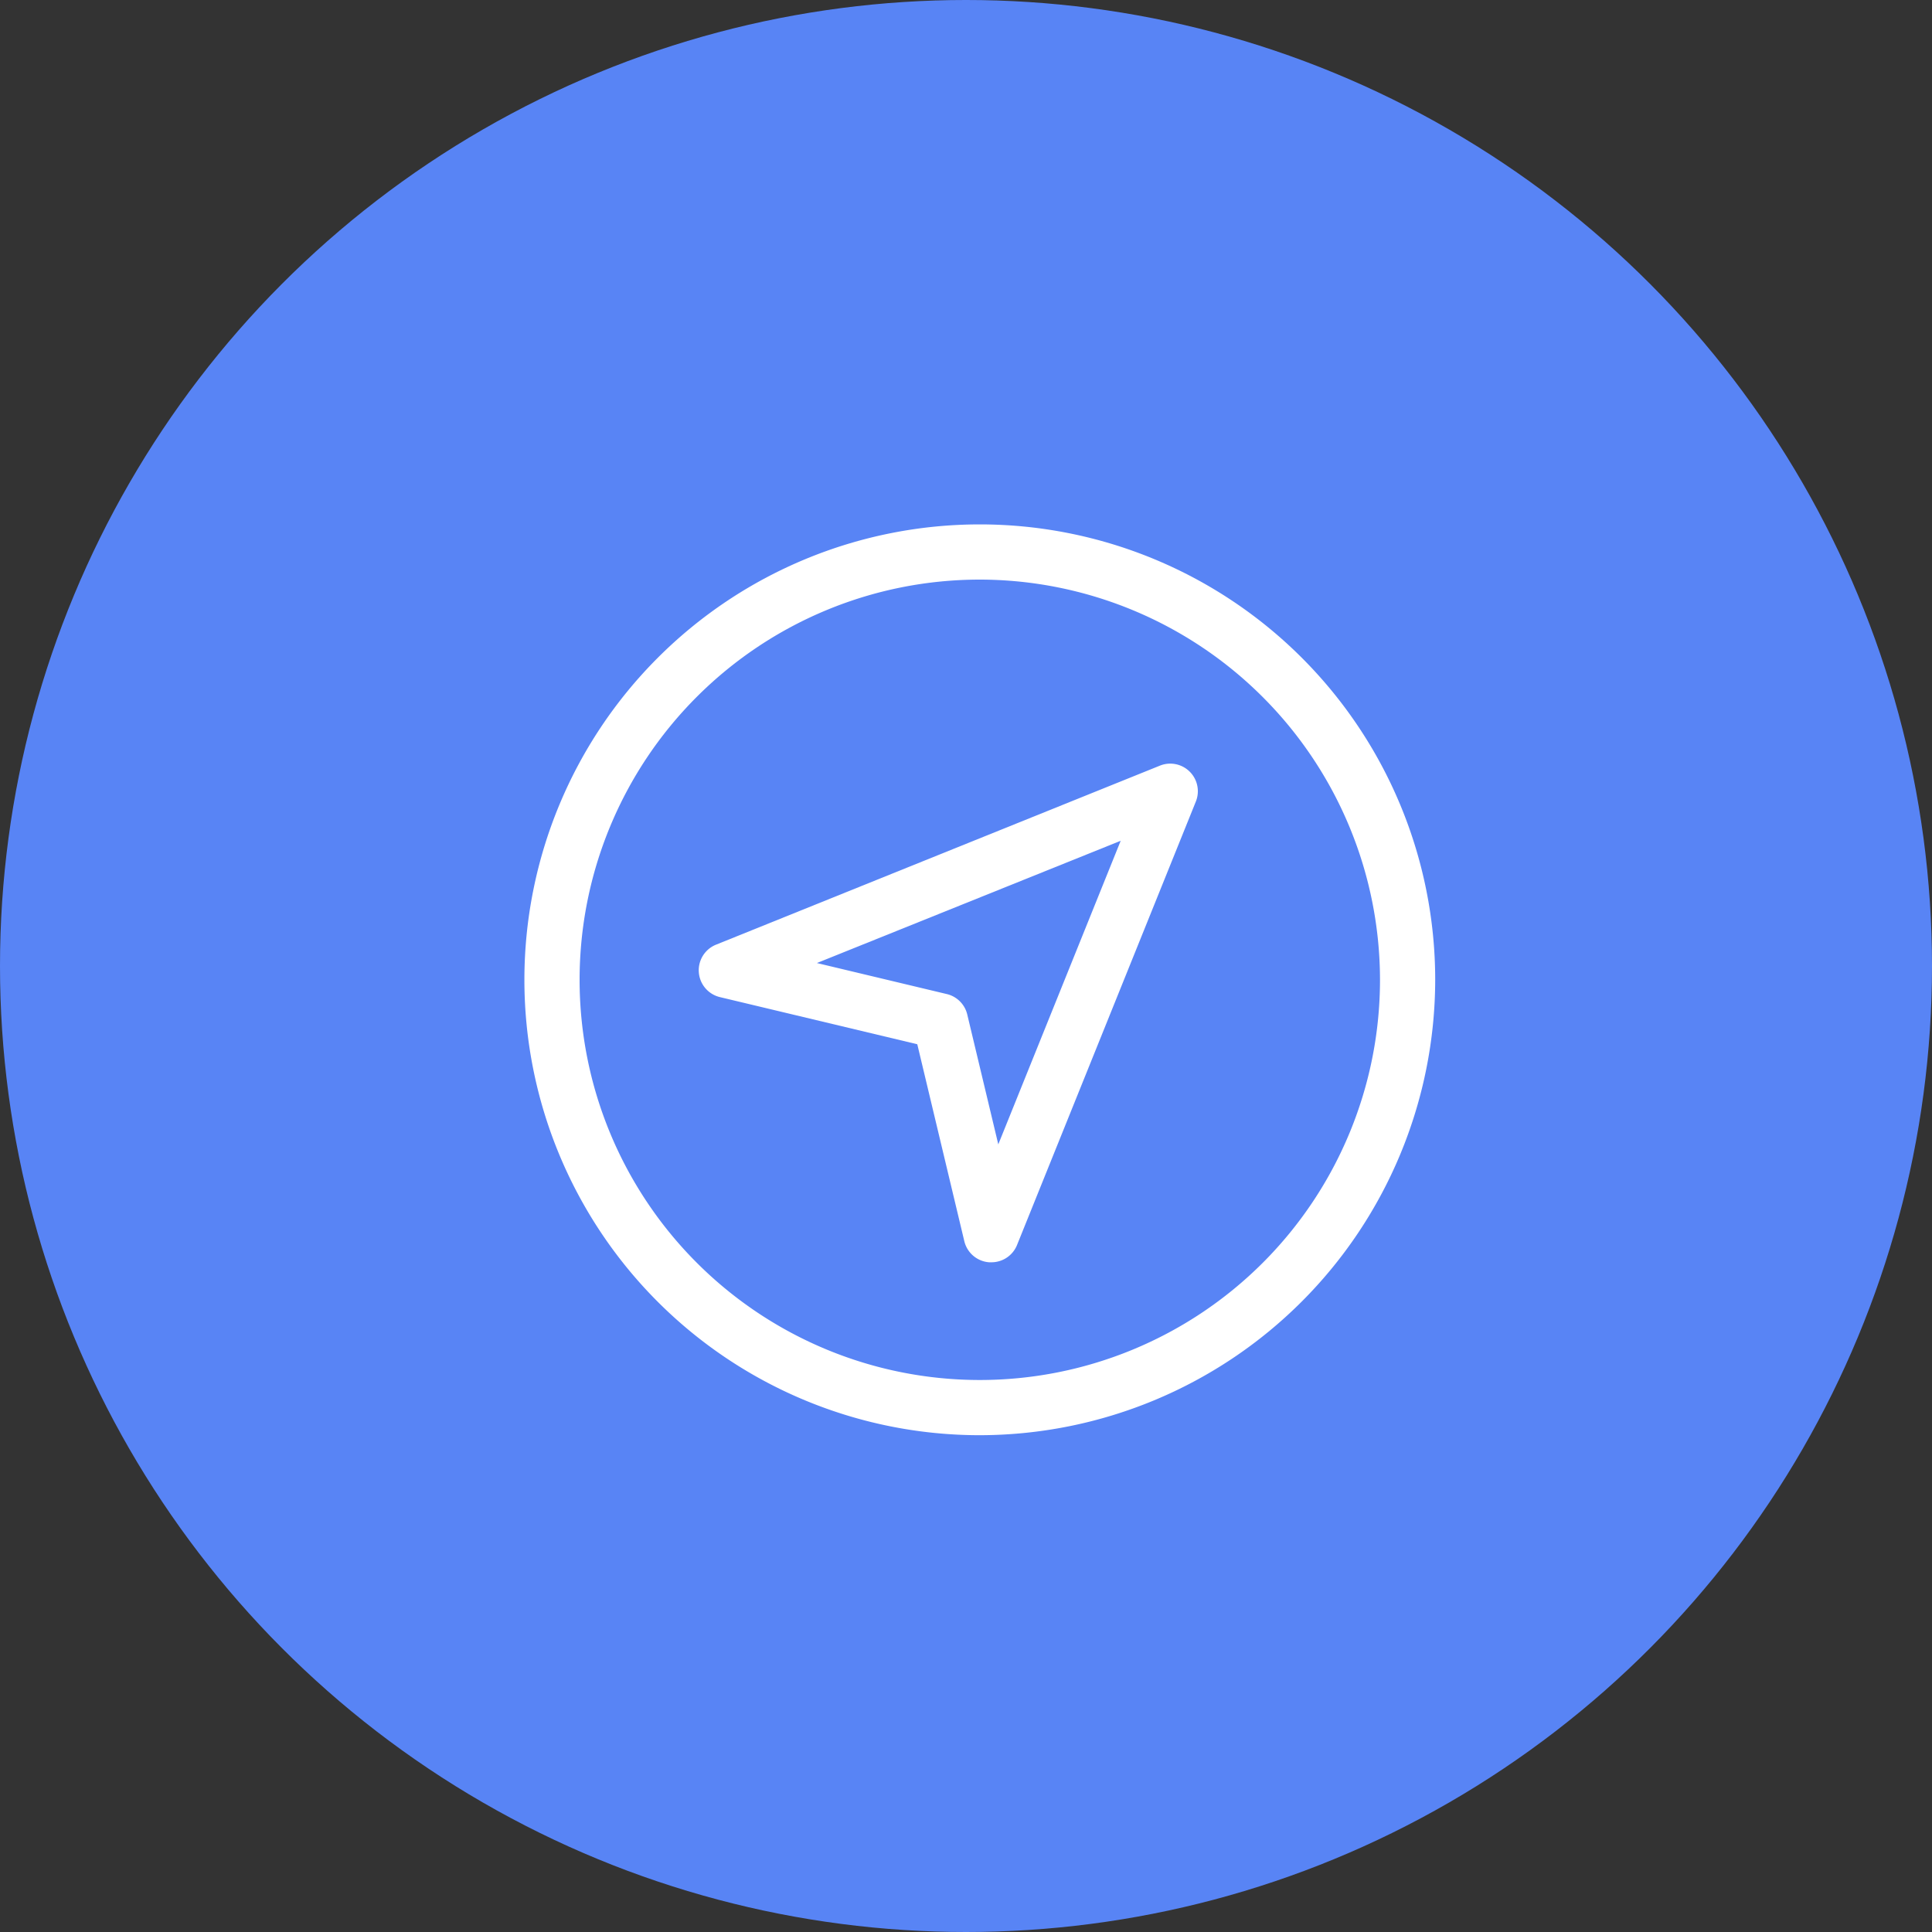
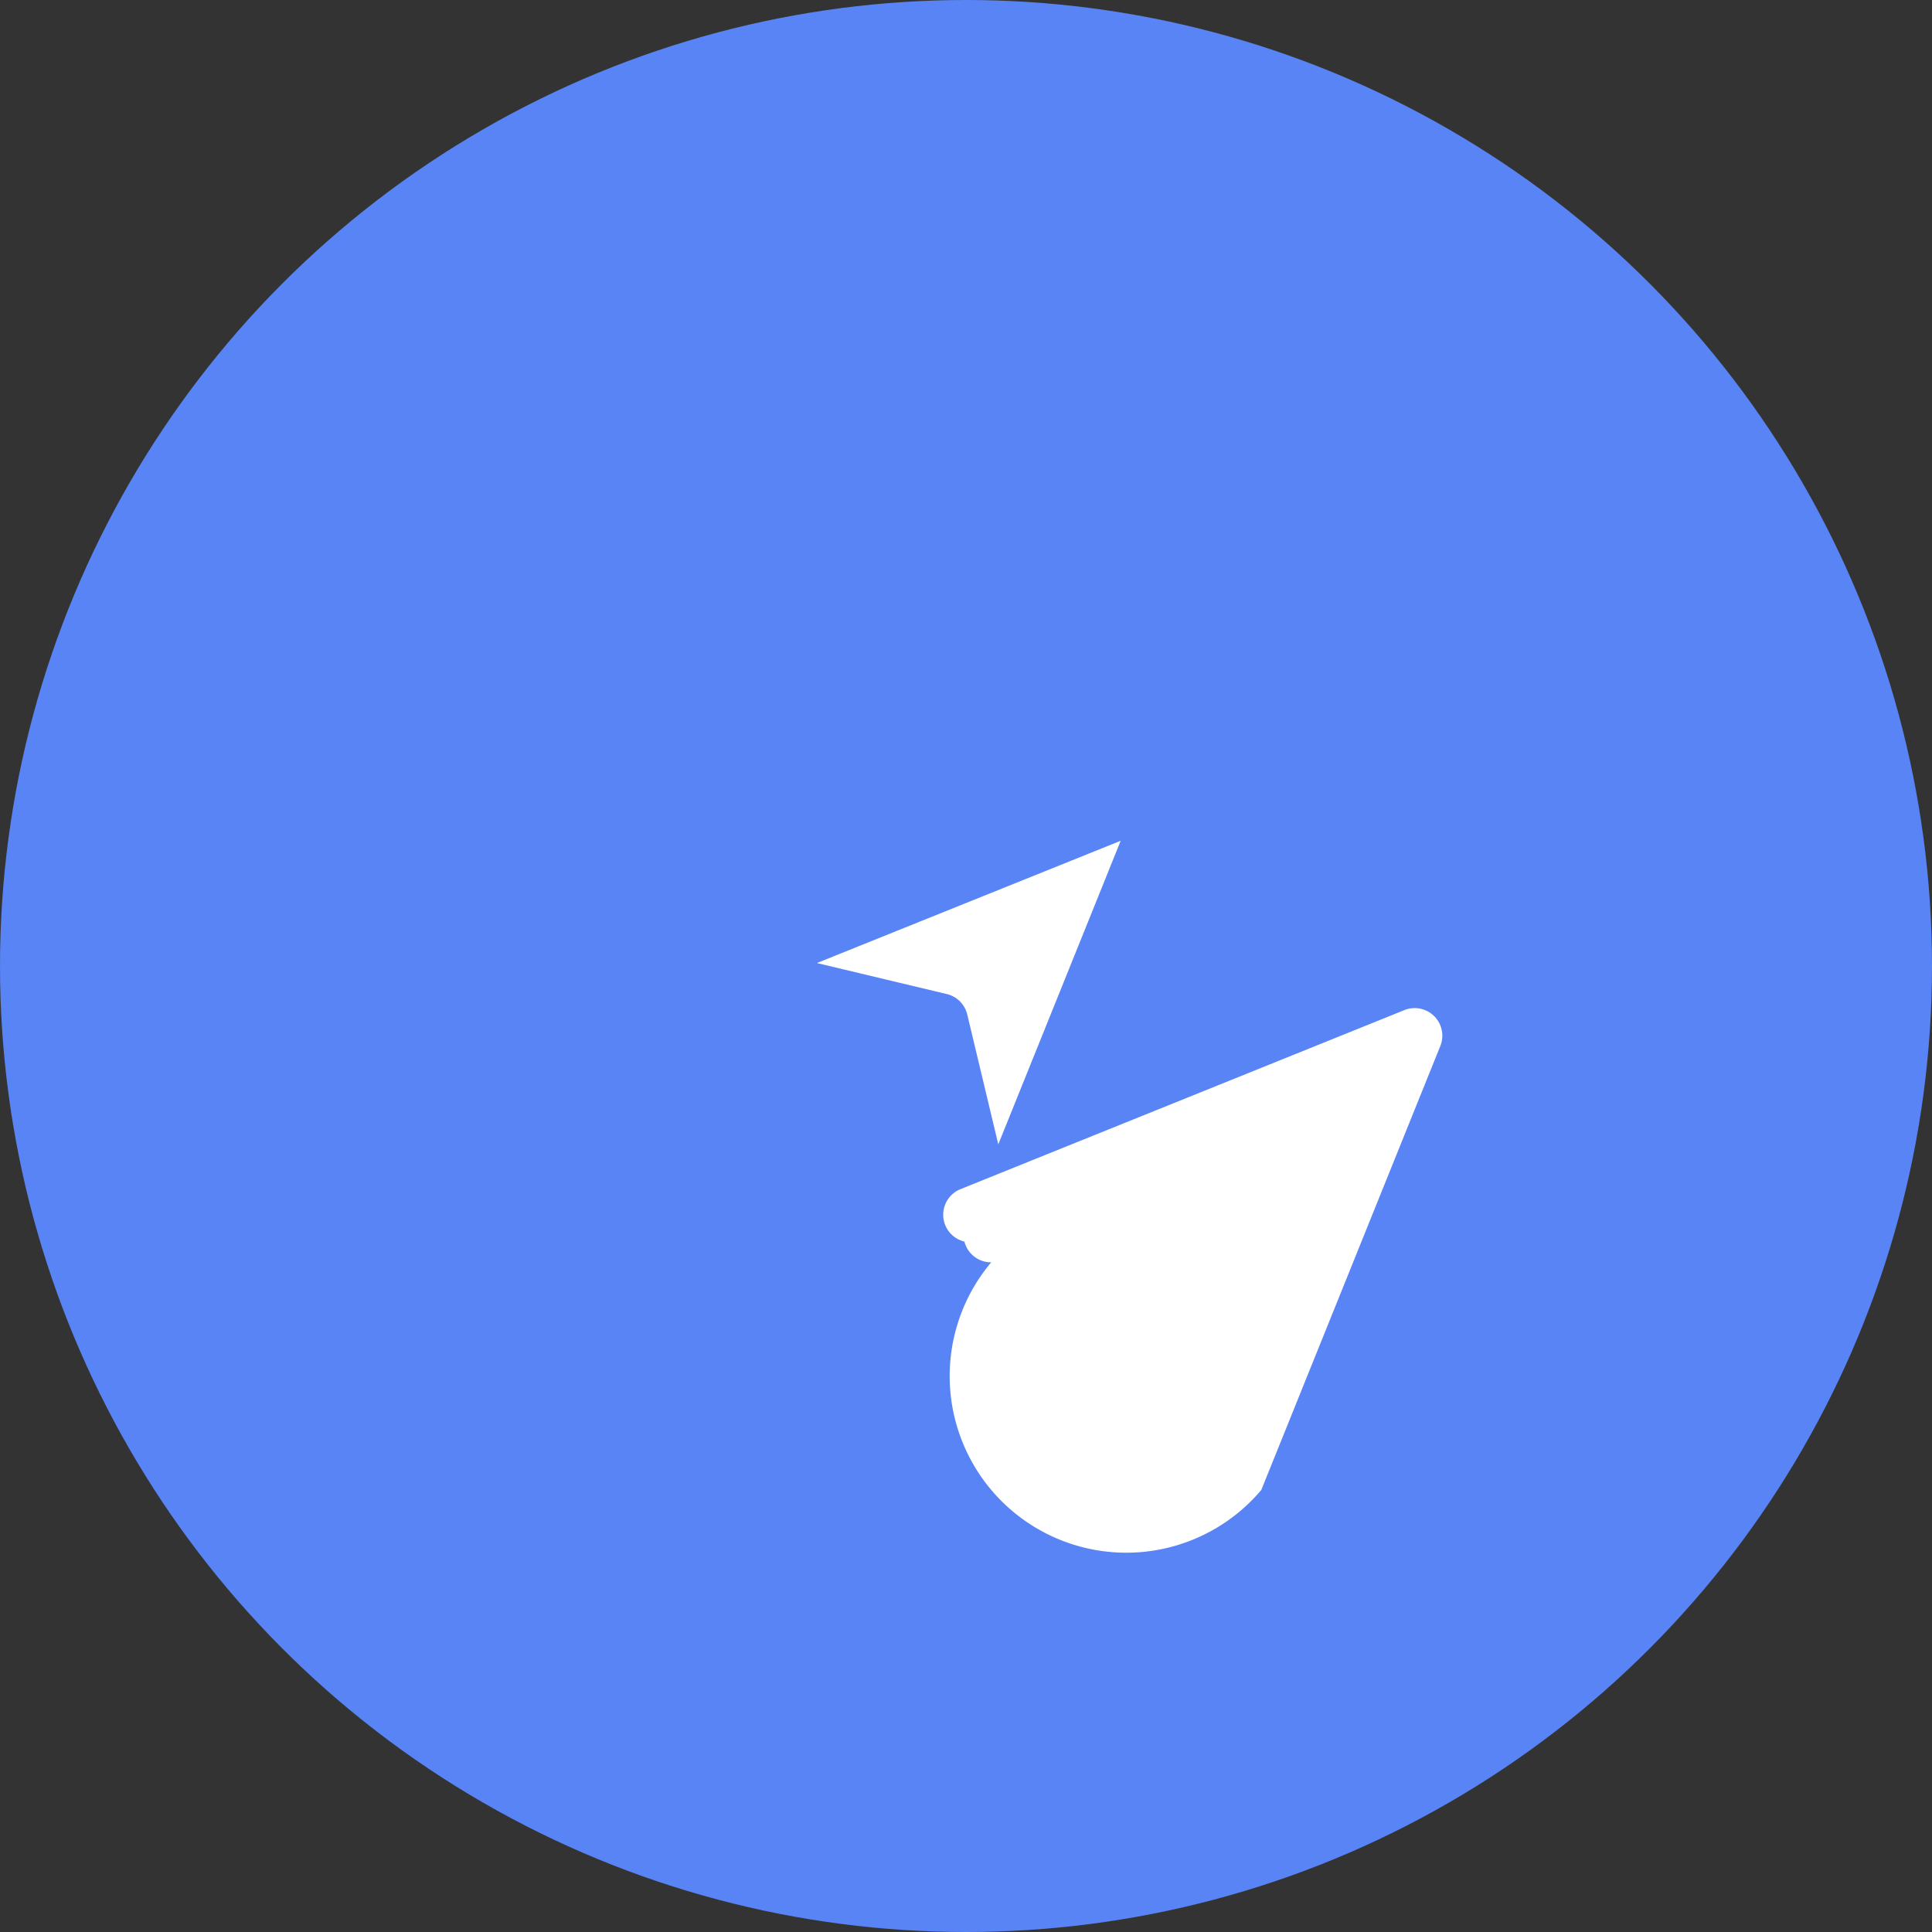
<svg xmlns="http://www.w3.org/2000/svg" viewBox="0 0 280 280">
  <rect x="0" y="0" width="280" height="280" fill="#333333" stroke="none" />
  <defs>
    <style>.cls-1{fill:#5884f5;}.cls-2{fill:#fff;}</style>
  </defs>
  <g id="Layer_2" data-name="Layer 2">
    <g id="Layer_1-2" data-name="Layer 1">
      <g id="Group_200" data-name="Group 200">
        <g id="Ellipse_414" data-name="Ellipse 414">
          <circle class="cls-1" cx="140" cy="140" r="140" />
        </g>
        <g id="Group_197" data-name="Group 197">
          <g id="Path_19" data-name="Path 19">
-             <path class="cls-2" d="M143.66,182.94l-.3,0a4,4,0,0,1-3.59-3l-6.83-28.6-28.6-6.83a4,4,0,0,1-.57-7.6l64.34-25.95a4,4,0,0,1,5.2,5.21l-25.94,64.33A4,4,0,0,1,143.66,182.94Zm-25.27-43.37,18.8,4.49a4,4,0,0,1,3,3l4.49,18.79,17.74-44Z" />
+             <path class="cls-2" d="M143.66,182.94l-.3,0a4,4,0,0,1-3.59-3a4,4,0,0,1-.57-7.6l64.34-25.95a4,4,0,0,1,5.2,5.21l-25.94,64.33A4,4,0,0,1,143.66,182.94Zm-25.27-43.37,18.8,4.49a4,4,0,0,1,3,3l4.49,18.79,17.74-44Z" />
          </g>
          <g id="Ellipse_102" data-name="Ellipse 102">
-             <path class="cls-2" d="M142,208a66,66,0,1,1,66-66A66.08,66.08,0,0,1,142,208Zm0-124a58,58,0,1,0,58,58A58.07,58.07,0,0,0,142,84Z" />
-           </g>
+             </g>
        </g>
      </g>
    </g>
  </g>
</svg>